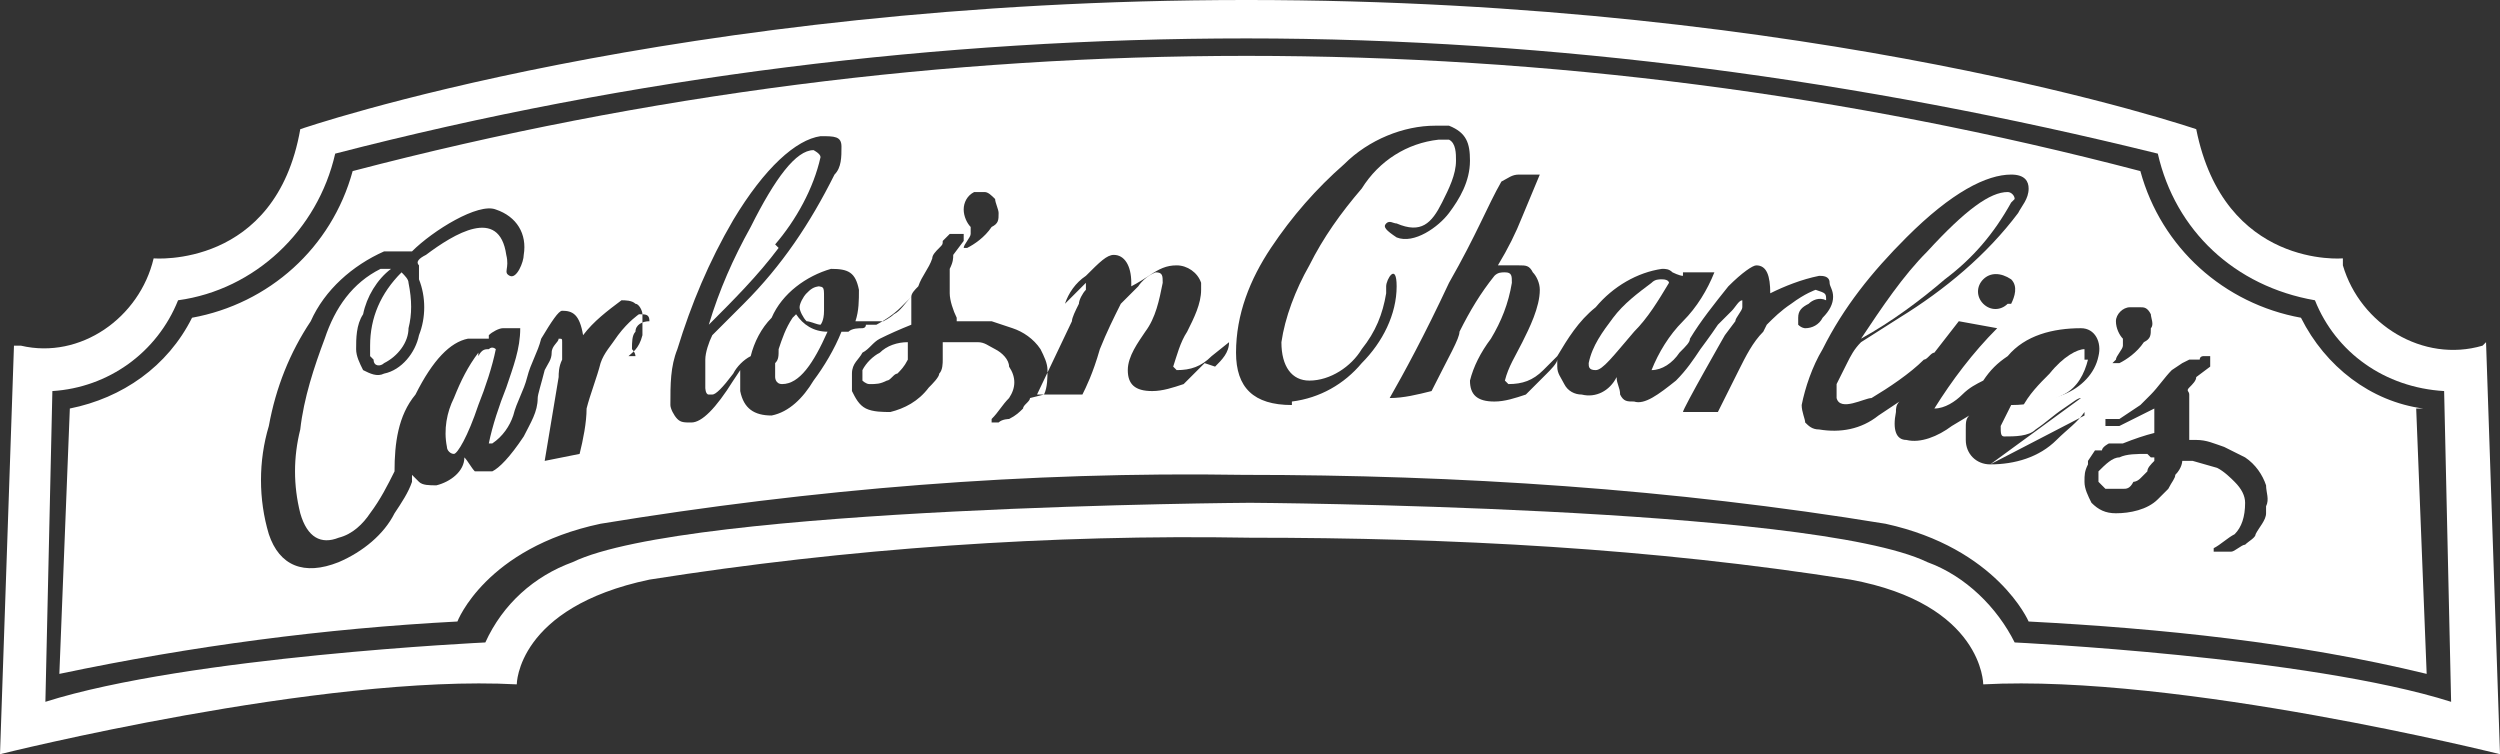
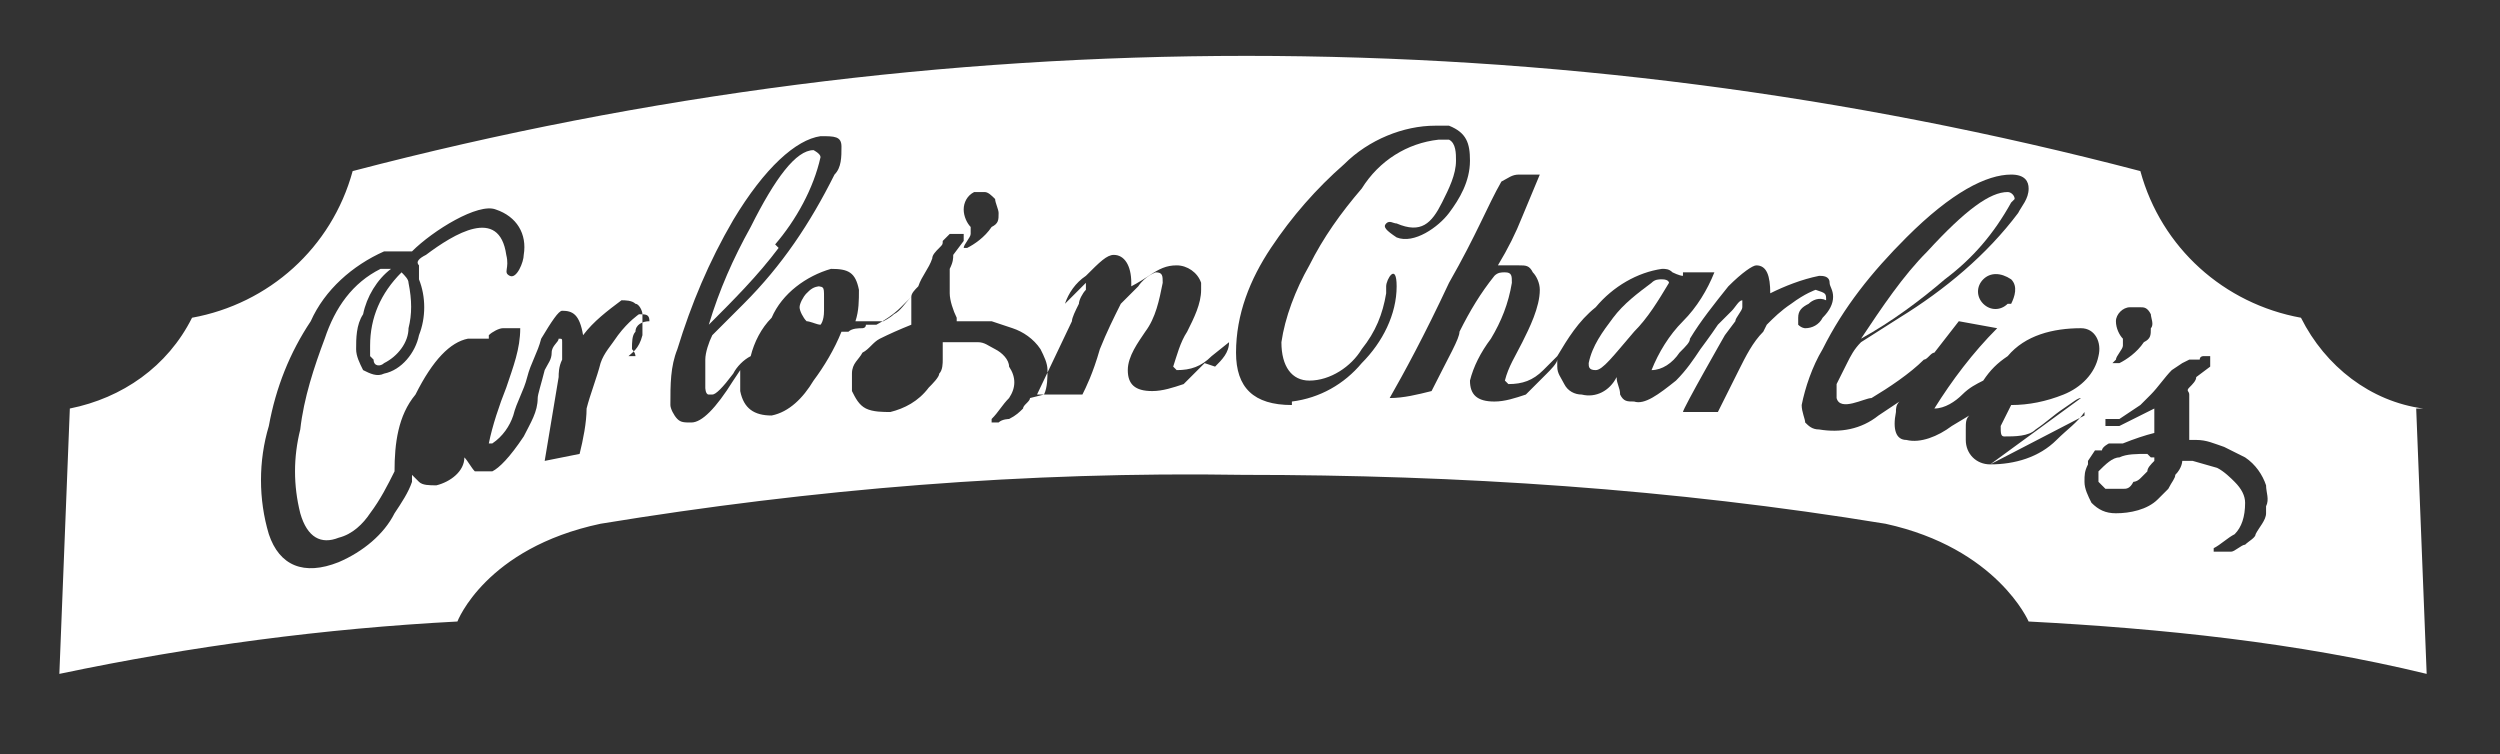
<svg xmlns="http://www.w3.org/2000/svg" viewBox="0 0 71.6 21.6">
  <rect x="0" y="0" width="71.6" height="21.6" fill="#333333" stroke="none" />
  <defs>
    <style>      .cls-1 {        fill: #fff;        fill-rule: evenodd;      }    </style>
  </defs>
  <g>
    <g id="Capa_1">
      <g id="Capa_2">
        <g id="Layer_3">
-           <path class="cls-1" d="M71.1,9.9c-1.7.5-3.5-.6-4-2.3,0,0,0-.1,0-.2,0,0-3.4.3-4.2-3.7,0,0-10.8-3.7-27.2-3.7S8.6,3.7,8.6,3.7c-.7,4-4.2,3.7-4.2,3.7-.4,1.7-2.1,2.9-3.8,2.5,0,0-.1,0-.2,0l-.4,11.7s9.2-2.3,14.8-2c0,0,0-2.2,3.8-3,5.7-.9,11.5-1.3,17.2-1.2,5.8,0,11.5.3,17.2,1.2,3.8.7,3.8,3,3.8,3,5.6-.3,14.8,2,14.8,2l-.4-11.8ZM57.7,18.4c-.5-1-1.4-1.9-2.5-2.3-3.3-1.6-19.4-1.7-19.4-1.7,0,0-16.1.1-19.4,1.7-1.1.4-2,1.2-2.5,2.3,0,0-8.5.4-12.6,1.7l.2-8.9c1.6-.1,3-1.1,3.6-2.6,2.2-.3,4-2,4.5-4.2,8.5-2.2,17.3-3.3,26.1-3.3,8.8,0,17.6,1.2,26.1,3.3.5,2.2,2.2,3.8,4.5,4.2.6,1.5,2,2.5,3.7,2.6l.2,8.9c-4.1-1.3-12.5-1.7-12.5-1.7Z" />
          <path class="cls-1" d="M23.5,8.2c-.2,0-.3.1-.4.2-.1.1-.2.3-.2.4,0,.1.1.3.2.4.1,0,.3.1.4.1h0c0,0,.1-.1.1-.4,0-.1,0-.3,0-.4,0-.3,0-.3-.3-.3Z" />
-           <path class="cls-1" d="M22.7,9.1c-.2.3-.3.6-.4.9h0c0,.2,0,.3-.1.4,0,.1,0,.3,0,.4,0,0,0,.2.2.2,0,0,0,0,0,0,.5,0,.9-.6,1.3-1.5-.4,0-.7-.2-.9-.5Z" />
-           <path class="cls-1" d="M26,9.8c-.3,0-.6.1-.8.3-.2.1-.4.3-.5.5,0,0,0,.2,0,.3,0,0,.1.1.2.1.2,0,.3,0,.5-.1.1,0,.2-.2.3-.2.1-.1.2-.2.3-.4,0-.1,0-.2,0-.4,0,0,0,0,0-.1h0Z" />
-           <path class="cls-1" d="M13.7,10.1h0c-.3.4-.5.8-.7,1.3-.2.4-.3.9-.2,1.4,0,.1.1.2.2.2s.4-.5.7-1.4c.2-.5.4-1.1.5-1.6,0,0-.1-.1-.2,0-.1,0-.2,0-.3.2Z" />
          <path class="cls-1" d="M22.2,7c.6-.7,1.1-1.6,1.3-2.5,0-.1-.2-.2-.2-.2-.5,0-1.1.8-1.8,2.2-.5.9-.9,1.8-1.2,2.8.7-.7,1.4-1.4,2-2.2Z" />
          <path class="cls-1" d="M47.6,8c-.1,0-.2,0-.3.1h0c-.4.3-.8.6-1.1,1-.3.4-.6.8-.7,1.3,0,.1,0,.2.2.2s.5-.4,1.1-1.1c.4-.4.7-.9,1-1.4,0,0,0-.1-.2-.1Z" />
          <path class="cls-1" d="M10.7,10.3c0,.2.2.2.3.1.4-.2.7-.6.7-1,.1-.4.1-.8,0-1.3,0-.1-.1-.2-.2-.3-.6.6-.9,1.3-.9,2.1,0,.1,0,.2,0,.3Z" />
          <path class="cls-1" d="M61.5,13c-.3,0-.6,0-.8.1-.2,0-.4.2-.6.4,0,0,0,.2,0,.3,0,0,.1.1.2.2.2,0,.3,0,.5,0,.1,0,.2,0,.3-.2,0,0,.1,0,.2-.1l.2-.2c0-.1.1-.2.2-.3,0,0,0,0,0-.1h-.1Z" />
          <path class="cls-1" d="M57.7,5.7c0-.1-.1-.2-.2-.2-.5,0-1.2.5-2.3,1.7-.7.7-1.3,1.6-1.9,2.5.9-.5,1.7-1.1,2.4-1.7.8-.6,1.4-1.3,1.9-2.2Z" />
          <path class="cls-1" d="M69.4,11.7c-1.5-.2-2.8-1.2-3.5-2.6-2.2-.4-4-2-4.6-4.2-8.4-2.2-16.9-3.3-25.6-3.3-8.6,0-17.2,1.1-25.6,3.3-.6,2.2-2.4,3.8-4.6,4.2-.7,1.4-2,2.3-3.5,2.6l-.3,7.6c3.8-.8,7.6-1.3,11.4-1.5,0,0,.8-2.1,4.1-2.8,6.1-1,12.2-1.5,18.4-1.4,6.2,0,12.3.4,18.4,1.4,3.2.7,4.1,2.8,4.1,2.8,3.8.2,7.7.6,11.4,1.5l-.3-7.6ZM60.6,10.3c0-.1.2-.3.2-.4,0,0,0-.1,0-.2-.1-.1-.2-.3-.2-.5,0-.2.2-.4.4-.4.1,0,.2,0,.3,0,.1,0,.2,0,.3.2,0,.1.1.3,0,.4,0,.2,0,.3-.2.4-.2.3-.5.5-.7.6,0,0-.1,0-.2,0,0,0,0,0,0,0ZM27.6,7.1c0-.1.2-.3.2-.4,0,0,0-.1,0-.2-.1-.1-.2-.3-.2-.5,0-.2.1-.4.3-.5.1,0,.2,0,.3,0,.1,0,.2.1.3.2,0,.1.1.3.1.4,0,.2,0,.3-.2.4-.2.3-.5.5-.7.6,0,0-.1,0-.2,0,0,0,0,0,0,0h0ZM18.4,10.2c0,0-.1,0-.2,0,0,0,0-.1-.1-.2,0-.2,0-.4.1-.5,0-.2.2-.3.4-.3h0c0-.2-.1-.2-.3-.2h0c0,0-.3.2-.6.6-.2.3-.4.5-.5.8-.1.4-.3.9-.4,1.3,0,.4-.1.9-.2,1.3l-1,.2.4-2.4c0-.1,0-.3.1-.5,0-.2,0-.3,0-.5,0-.1,0-.1-.1-.1,0,.1-.2.2-.2.4,0,.2-.1.3-.2.5-.1.4-.2.7-.2.8,0,.4-.2.7-.4,1.1-.4.6-.7.9-.9,1-.2,0-.3,0-.5,0-.1-.1-.2-.3-.3-.4,0,.4-.4.7-.8.8-.2,0-.4,0-.5-.1,0,0-.1-.1-.2-.2,0,0,0,.1,0,.2-.1.3-.3.6-.5.9-.3.6-.9,1.1-1.6,1.4-1,.4-1.7.1-2-.8-.3-1-.3-2.1,0-3.1.2-1.1.6-2.1,1.2-3,.4-.9,1.2-1.6,2.1-2,.1,0,.3,0,.4,0,.1,0,.3,0,.4,0,.6-.6,1.9-1.4,2.4-1.2.6.2.9.7.8,1.3,0,0,0,0,0,0,0,.2-.2.7-.4.6s0-.2-.1-.6c-.2-1.4-1.5-.6-2.3,0-.2.1-.3.2-.2.3,0,0,0,.1,0,.2,0,0,0,.1,0,.2.2.5.2,1.1,0,1.6-.1.5-.5,1-1,1.1-.2.1-.4,0-.6-.1-.1-.2-.2-.4-.2-.6,0-.3,0-.7.2-1,.1-.5.4-1,.8-1.3,0,0-.2,0-.3,0-.8.4-1.3,1.1-1.6,2-.3.8-.6,1.7-.7,2.6-.2.8-.2,1.6,0,2.4.2.7.6.9,1.1.7.4-.1.7-.4.9-.7.3-.4.5-.8.7-1.2,0,0,0,0,0,0h0c0-.8.1-1.6.6-2.2.5-1,1-1.5,1.5-1.6,0,0,.2,0,.3,0,.1,0,.2,0,.3,0,0,0,0,0,0-.1.1-.1.3-.2.4-.2.2,0,.3,0,.5,0,0,.6-.2,1.1-.4,1.7-.2.5-.4,1.1-.5,1.6,0,0,0,0,.1,0,.3-.2.5-.5.6-.8.1-.4.3-.7.4-1.1.1-.4.3-.7.4-1.1.3-.5.5-.8.6-.8.3,0,.5.1.6.7,0,0,0,0,0,0,.3-.4.7-.7,1.1-1,.1,0,.3,0,.4.1.1,0,.2.2.2.3,0,.2,0,.4,0,.6-.1.4-.3.5-.4.6h0ZM29.5,11.4c0,.1-.2.2-.2.3-.1.1-.2.2-.4.3,0,0-.2,0-.3.1,0,0-.2,0-.2,0s0-.1,0-.1c.2-.2.3-.4.5-.6.2-.3.2-.6,0-.9,0-.2-.2-.4-.4-.5-.2-.1-.3-.2-.5-.2h-.7c0,0-.1,0-.1,0h-.2c0,.2,0,.4,0,.5,0,.1,0,.3-.1.4,0,.1-.2.3-.3.4-.3.4-.7.6-1.1.7-.2,0-.5,0-.7-.1-.2-.1-.3-.3-.4-.5,0-.2,0-.3,0-.5h0c0-.3.2-.4.3-.6.2-.1.3-.3.5-.4q.4-.2.9-.4h0v-.2c0-.2,0-.3,0-.5s0,0,0-.1h0l-.3.3c-.2.2-.5.4-.7.5h-.3c0,.1-.1.1-.1.1-.1,0-.3,0-.4.1h-.2c-.2.5-.5,1-.8,1.4-.3.5-.7.9-1.2,1-.5,0-.8-.2-.9-.7,0-.2,0-.4,0-.6l-.2.3c-.5.8-.9,1.2-1.2,1.2-.2,0-.3,0-.4-.1-.1-.1-.2-.3-.2-.4,0-.6,0-1.1.2-1.6.4-1.3.9-2.5,1.6-3.7.9-1.5,1.8-2.3,2.5-2.4.4,0,.6,0,.6.3,0,.3,0,.6-.2.8-.7,1.4-1.5,2.6-2.6,3.7l-.9.9c-.1.2-.2.5-.2.7,0,.3,0,.5,0,.8,0,0,0,.2.1.2h.1c.1,0,.3-.2.6-.6.1-.2.3-.4.5-.5.1-.4.3-.8.6-1.1.3-.7,1-1.2,1.7-1.4.5,0,.7.1.8.6,0,.3,0,.6-.1.9,0,0,.1,0,.2,0,0,0,.2,0,.2,0h.2s.2,0,.2,0c0,0,.2-.1.3-.2.2-.1.3-.3.5-.5,0-.1.1-.2.2-.3.1-.3.3-.5.4-.8,0-.1.1-.2.2-.3s.1-.1.1-.2l.2-.2h.1c0,0,.1,0,.1,0h.1s0,0,.1,0c0,0,0,.1,0,.2l-.3.4c0,.1,0,.2-.1.4,0,.2,0,.5,0,.7,0,.2.1.5.2.7,0,0,0,0,0,.1h.2c0,0,.8,0,.8,0l.6.2c.3.1.6.3.8.6.1.2.2.4.2.6,0,.2,0,.5-.1.7h0ZM34.5,10.4c-.2.2-.4.4-.6.6-.3.1-.6.2-.9.2-.5,0-.7-.2-.7-.6,0-.4.3-.8.5-1.1.3-.4.4-.9.5-1.4h0c0-.2,0-.3-.2-.3h0c0,0-.3.1-.5.4-.2.2-.3.3-.5.5-.2.4-.4.8-.6,1.3-.2.7-.4,1.1-.5,1.3h-1.3c0,0,1-2.1,1-2.1,0-.1.1-.3.2-.5,0-.1.1-.3.2-.4,0-.1,0-.2,0-.2s-.1.1-.3.3-.3.3-.3.3h0c.1-.3.3-.6.6-.8.4-.4.6-.6.8-.6.3,0,.5.3.5.8s0,.1,0,.1.2-.1.5-.3c.3-.2.5-.3.8-.3.3,0,.6.2.7.5,0,0,0,.1,0,.2,0,.4-.2.8-.4,1.2-.2.3-.3.7-.4,1,0,0,0,0,.1.1.4,0,.7-.1,1-.4l.5-.4h0c0,.3-.2.5-.4.7h0ZM37,11.6c-1.1,0-1.6-.5-1.6-1.5,0-1.1.4-2.1,1-3,.6-.9,1.3-1.7,2.1-2.4.7-.7,1.7-1.1,2.6-1.1.1,0,.3,0,.4,0,.5.2.6.5.6,1,0,.6-.3,1.1-.6,1.5-.3.4-1,.9-1.5.7-.3-.2-.4-.3-.3-.4s.2,0,.3,0c.7.3,1,0,1.3-.6.2-.4.4-.8.4-1.2,0-.2,0-.5-.2-.6,0,0-.2,0-.3,0-.9.1-1.7.6-2.2,1.4-.6.7-1.1,1.4-1.5,2.2-.4.7-.7,1.5-.8,2.2,0,.7.3,1.1.8,1.1.6,0,1.2-.4,1.5-.9.4-.5.6-1,.7-1.6,0,0,0-.1,0-.2,0-.2.3-.7.3,0,0,.8-.4,1.6-1,2.2-.5.6-1.2,1-2,1.1ZM50.5,9.5c-.3.3-.5.7-.7,1.1-.2.4-.4.8-.6,1.2h-1c0-.1,1.2-2.2,1.2-2.2l.3-.4c0-.1.2-.3.2-.4,0-.1,0-.2,0-.2-.1,0-.2.2-.3.3-.1.1-.3.3-.4.4-.2.3-.5.7-.5.7h0c-.2.3-.4.6-.7.9-.5.4-.9.7-1.2.6-.2,0-.3,0-.4-.2,0-.2-.1-.3-.1-.5-.2.4-.6.6-1,.5-.2,0-.4-.1-.5-.3-.1-.2-.2-.3-.2-.5,0,0,0-.1,0-.2,0,.1-.2.3-.3.4-.2.2-.4.4-.6.6-.3.1-.6.2-.9.2-.5,0-.7-.2-.7-.6.1-.4.3-.8.6-1.2.3-.5.5-1,.6-1.6h0c0-.2,0-.3-.2-.3,0,0,0,0,0,0-.1,0-.2,0-.3.1-.4.5-.7,1-1,1.6,0,.2-.3.7-.8,1.7-.4.1-.8.2-1.2.2.4-.7,1-1.8,1.7-3.3.8-1.4,1.1-2.2,1.5-2.9.2-.1.3-.2.5-.2h.6l-.5,1.2c-.2.5-.4.9-.7,1.4h0c.1,0,.2,0,.3,0,.1,0,.2,0,.3,0,.2,0,.3,0,.4.2.1.1.2.3.2.5,0,.5-.3,1.1-.5,1.5-.2.4-.4.7-.5,1.1,0,0,0,0,.1.1.4,0,.7-.1,1-.4l.4-.4c.3-.5.6-1,1.1-1.4.5-.6,1.2-1,1.9-1.1.1,0,.2,0,.3.1,0,0,.2.1.3.1,0,0,0,0,0-.1.1,0,.3,0,.4,0,.2,0,.3,0,.5,0-.2.5-.5,1-.9,1.4-.4.4-.7.9-.9,1.4h0c.3,0,.6-.2.8-.5.2-.2.3-.3.3-.4.3-.5.7-1,1.1-1.5.4-.4.7-.6.8-.6.3,0,.4.3.4.8h0c.4-.2.9-.4,1.4-.5.1,0,.3,0,.3.2,0,.1.1.2.1.4,0,.2-.1.4-.3.6-.1.2-.3.3-.5.3,0,0-.1,0-.2-.1,0,0,0-.1,0-.2,0-.2.1-.3.3-.4.1-.1.3-.2.5-.1h0c0-.2,0-.2-.3-.3h0c0,0-.3.1-.7.4-.3.2-.5.4-.7.6h0ZM57,13.3c-.4,0-.7-.3-.7-.7,0,0,0-.2,0-.3,0-.2,0-.3.1-.4l-.5.3c-.4.3-.9.5-1.3.4-.3,0-.4-.3-.3-.8,0-.1,0-.2.1-.3l-.6.4c-.5.4-1.1.5-1.7.4-.2,0-.3-.1-.4-.2,0-.1-.1-.3-.1-.5.1-.5.3-1.1.6-1.6.6-1.2,1.4-2.2,2.4-3.2,1.3-1.3,2.3-1.8,3-1.8.4,0,.5.2.5.4,0,.3-.2.5-.3.7-.9,1.2-2.1,2.2-3.4,3l-1.1.7c-.2.2-.3.4-.4.6-.1.2-.2.4-.3.6,0,.1,0,.2,0,.4h0c.1.4.8,0,1,0,.5-.3,1.1-.7,1.5-1.1.1,0,.2-.2.3-.2l.7-.9,1.1.2c-.7.7-1.3,1.5-1.8,2.3,0,0,0,0,0,0,.3,0,.6-.2.8-.4.2-.2.4-.3.6-.4.2-.3.4-.5.7-.7.5-.6,1.3-.8,2.1-.8.4,0,.6.4.5.8-.1.5-.5.9-1,1.1-.5.2-1,.3-1.5.3-.1.2-.2.4-.3.6,0,.2,0,.3.1.3.3,0,.7,0,.9-.2.3-.2.5-.4.8-.6.3-.2.4-.3.5-.3M59.7,11.8c-.2.3-.5.5-.8.8-.5.5-1.2.7-1.9.7l2.7-1.4ZM57.5,8.7c-.2.2-.5.2-.7,0-.2-.2-.2-.5,0-.7,0,0,0,0,0,0,.2-.2.5-.2.8,0,.2.2.1.5,0,.7h0ZM64.9,14.7c0,.2-.2.4-.3.6,0,.1-.2.2-.3.3-.1,0-.3.2-.4.2-.1,0-.2,0-.3,0,0,0-.2,0-.2,0s0,0,0-.1c.2-.1.4-.3.6-.4.2-.2.3-.5.3-.9,0-.2-.1-.4-.3-.6-.1-.1-.3-.3-.5-.4l-.7-.2h-.3s0,0,0,0,0,.2-.2.4c0,.1-.1.2-.2.4-.1.1-.3.3-.3.3-.3.3-.8.4-1.2.4-.3,0-.5-.1-.7-.3-.1-.2-.2-.4-.2-.6,0-.2,0-.3.1-.5,0,0,0,0,0-.1l.2-.3h.2c0-.1.2-.2.2-.2h.4q.5-.2.9-.3h0s0,0,0-.1v-.5s0,0,0-.1h0l-.4.2-.6.3h-.2c0,0-.2,0-.2,0h0c0-.1,0-.2,0-.2h.4c0,0,.3-.2.3-.2l.3-.2.3-.3c.2-.2.4-.5.6-.7l.3-.2q.2-.1.2-.1h.3c0-.1.1-.1.1-.1h.2s0,0,0,.1c0,0,0,.1,0,.2l-.4.3c0,.1-.1.2-.2.3s0,.1,0,.2,0,.3,0,.4,0,.5,0,.7v.2s.1,0,.2,0c.3,0,.5.1.8.2l.6.3c.3.2.5.5.6.8,0,.2.1.4,0,.6h0Z" />
-           <path class="cls-1" d="M59.7,10.3c0,0,0-.2,0-.3h0c-.2,0-.6.2-1,.7-.3.3-.6.6-.8,1,.4,0,.8-.2,1.2-.4.4-.2.6-.6.7-1Z" />
        </g>
      </g>
    </g>
  </g>
</svg>